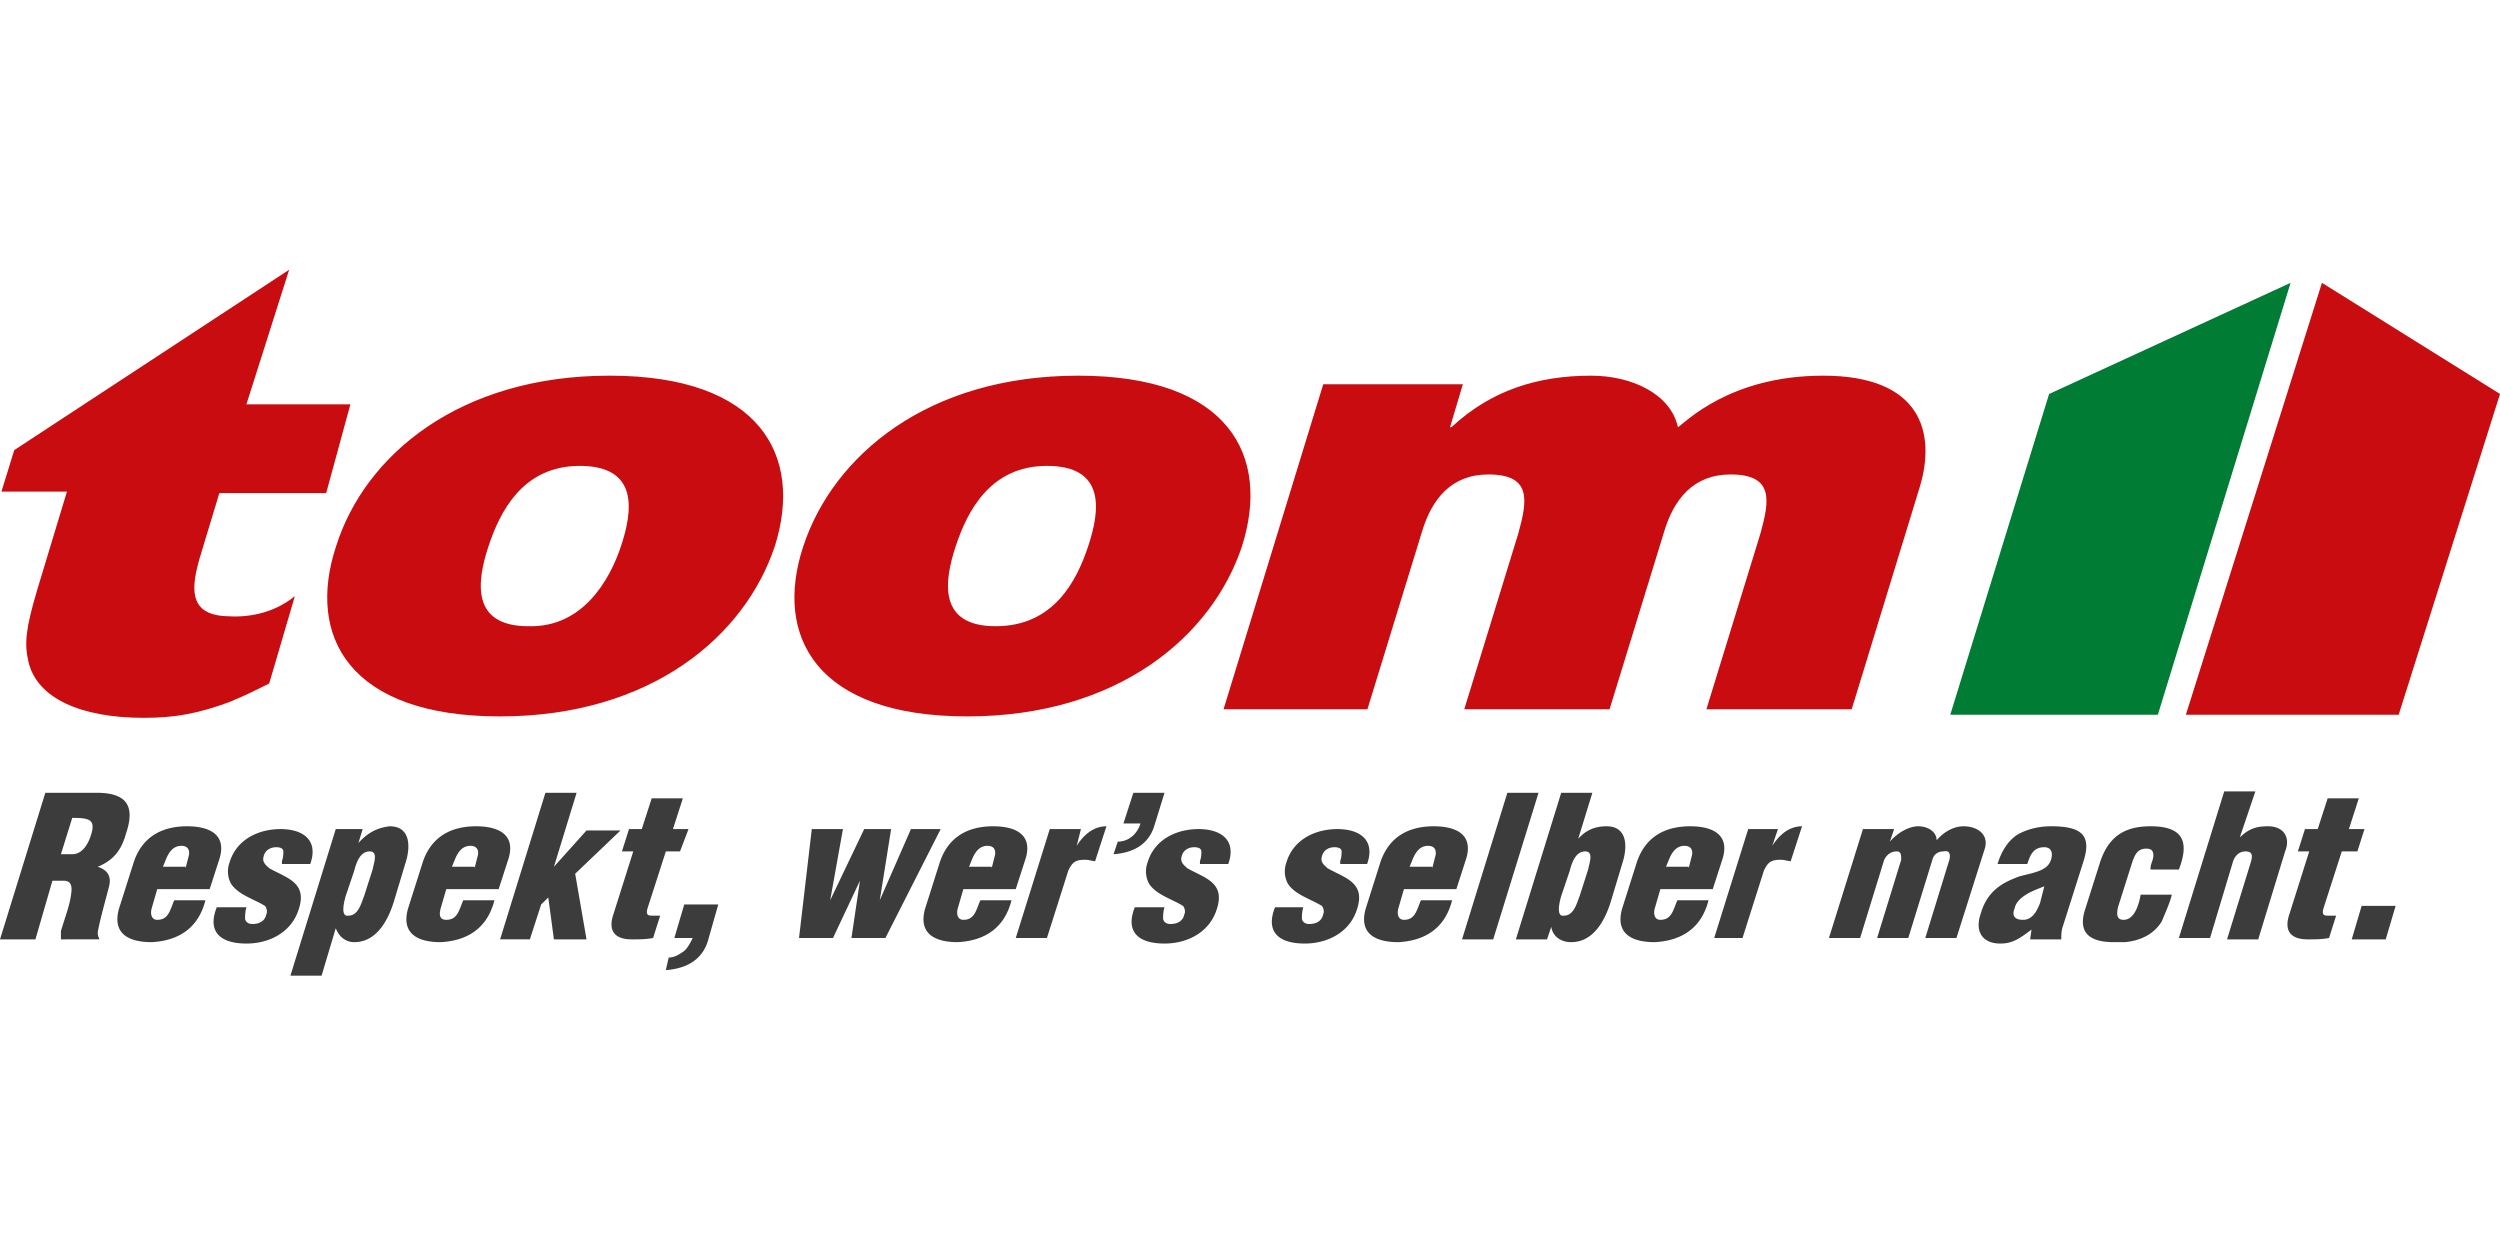
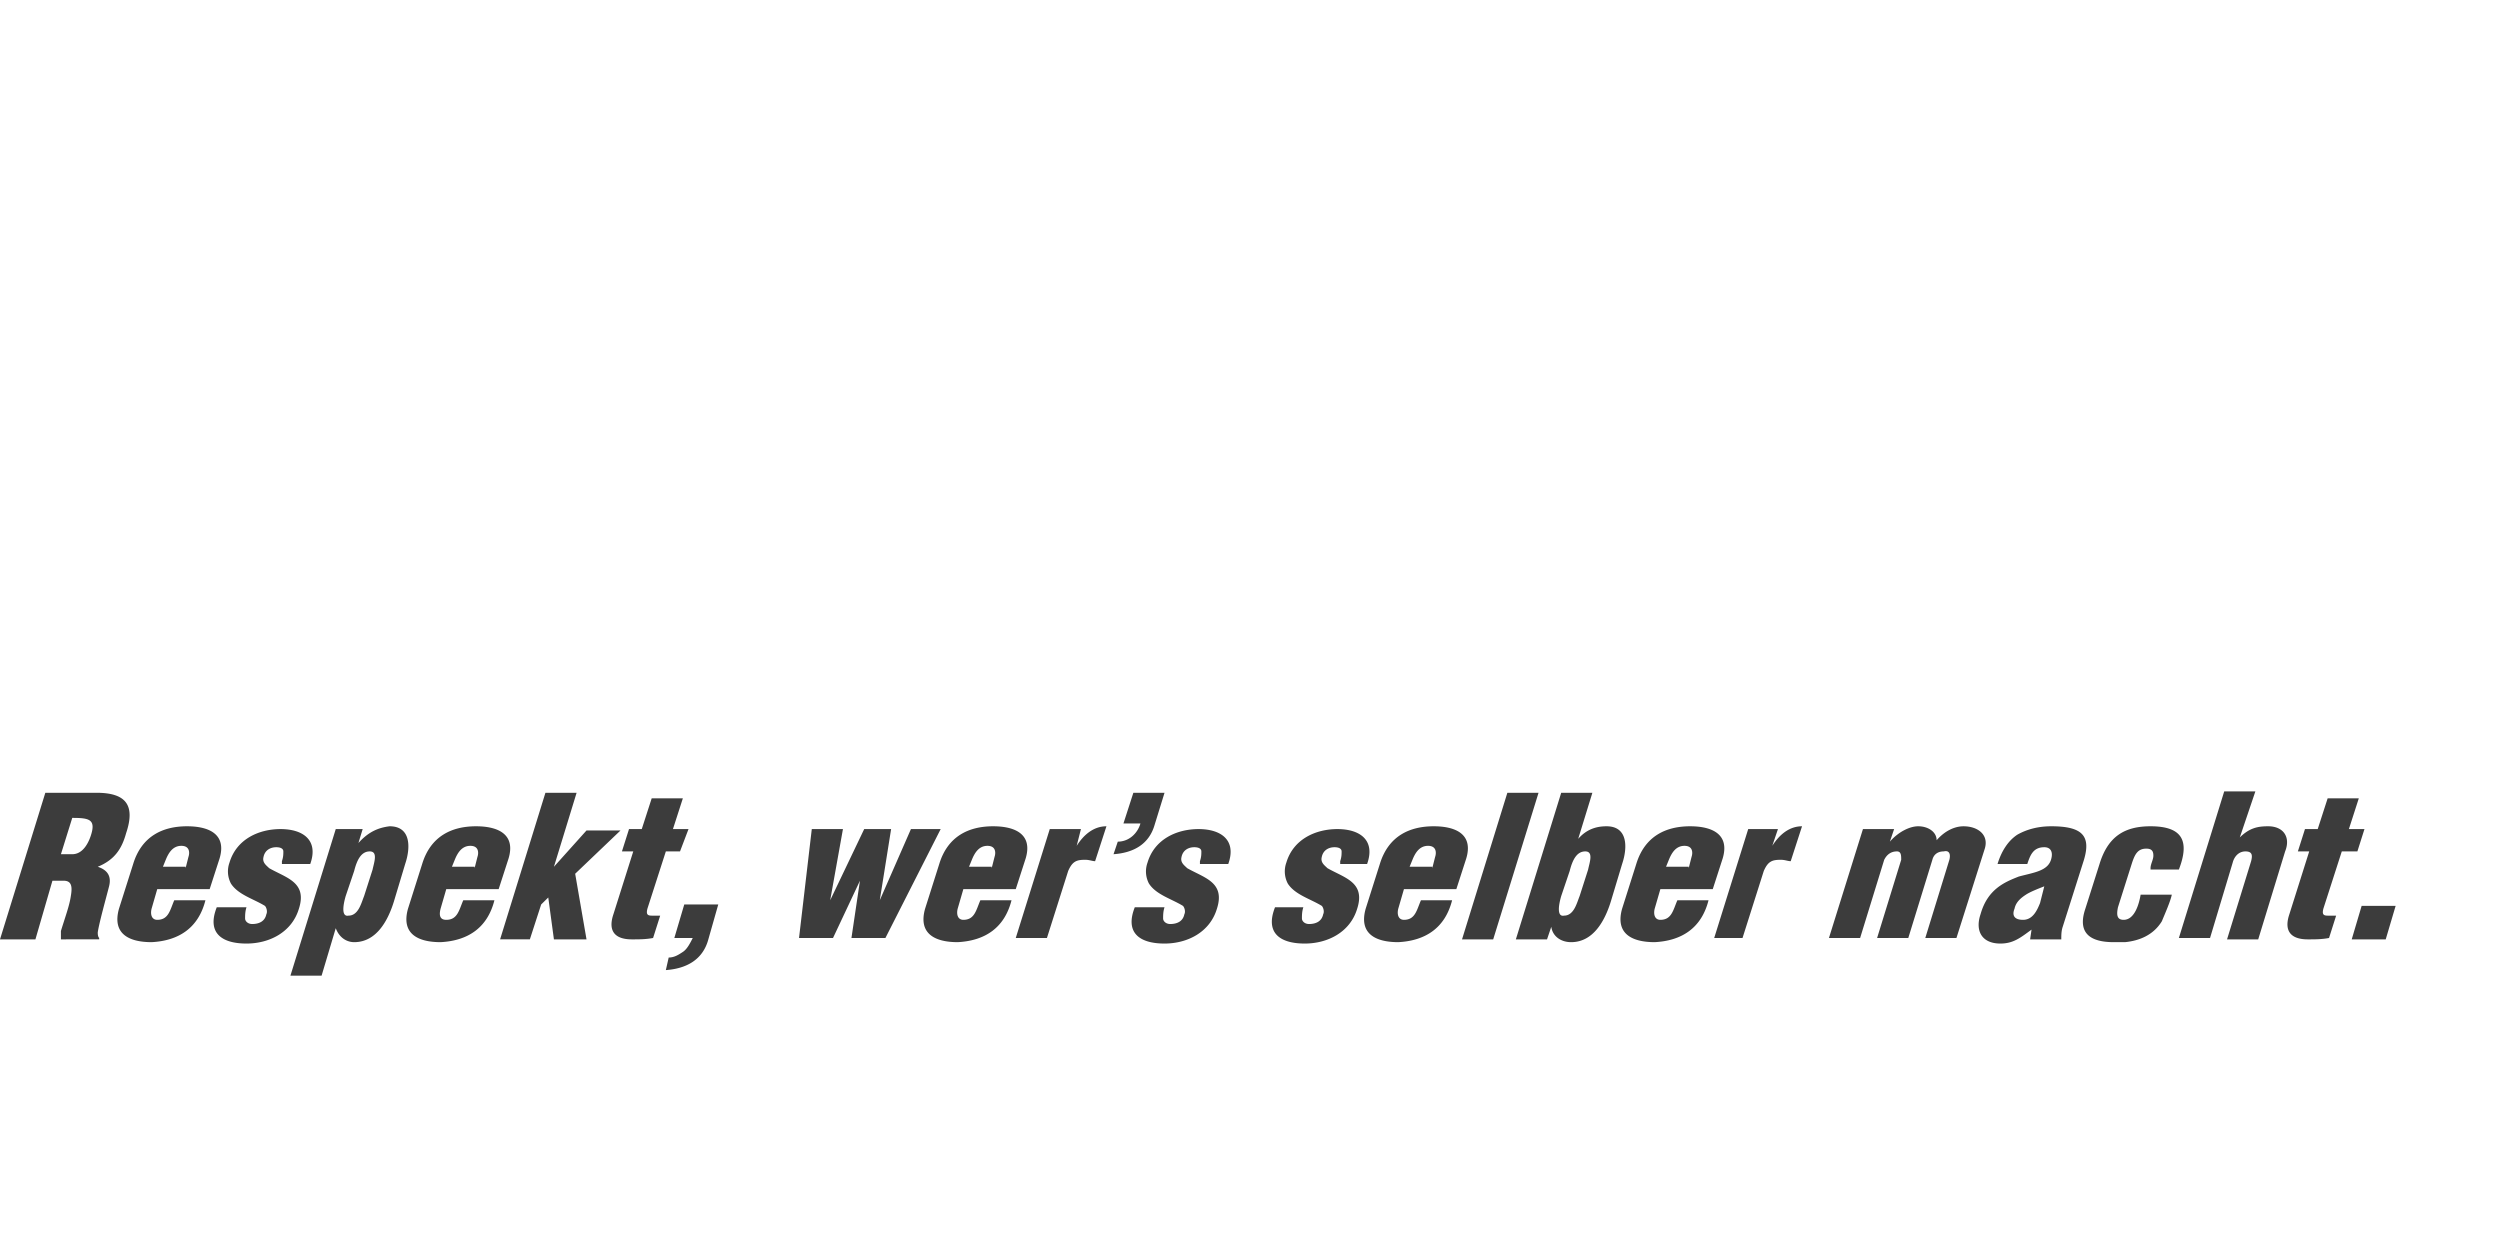
<svg xmlns="http://www.w3.org/2000/svg" aria-label="Logo" data-testid="header-big-brand" viewBox="0 -20.5 190 95">
  <g fill="none">
-     <path fill="#C90C0F" d="M20.46 31.444c-1.083.544-1.732.87-3.031 1.414-2.382.87-4.114 1.197-6.495 1.197-4.872 0-8.12-1.523-8.769-4.243-.325-1.415-.216-2.503.65-5.44l2.273-7.508H.108l.975-3.155L21.976 0l-3.248 10.227h7.902l-1.84 6.746h-8.119l-1.515 5.005c-.542 1.959-.975 4.243 2.056 4.352 1.408.109 3.464-.109 5.197-1.523l-1.949 6.637zm38.43-10.445C61.055 14.144 57.808 8.05 46.333 8.05S27.713 14.144 25.548 21c-2.273 6.854.974 12.947 12.45 12.947 11.474 0 18.619-6.093 20.892-12.947v-.001zM47.199 21c-.866 2.611-2.923 6.202-7.037 6.093-4.438 0-3.897-3.482-3.031-6.093.866-2.611 2.598-6.093 6.928-6.093 4.547 0 4.006 3.482 3.14 6.093zM92.99 33.402h10.934l4.113-13.382c.758-2.612 2.274-4.461 5.088-4.461 3.356 0 2.923 2.067 2.274 4.46l-4.114 13.383h11.042l4.113-13.382c.758-2.612 2.274-4.461 5.088-4.461 3.356 0 2.923 2.067 2.274 4.46l-4.114 13.383h11.042l5.196-16.973c1.19-4.026.108-8.378-7.361-8.378-7.145 0-10.5 3.59-11.042 3.917-.541-2.502-3.464-3.917-6.604-3.917-4.005 0-7.577 1.088-10.608 3.917h-.109l.975-3.264h-10.61L92.99 33.402zm1.407-12.403c2.165-6.855-.974-12.948-12.449-12.948S63.328 14.144 61.055 21c-2.273 6.854.974 12.947 12.45 12.947 11.474 0 18.619-6.093 20.892-12.947v-.001zM82.706 21c-.866 2.611-2.598 6.093-7.037 6.093-4.438 0-3.897-3.482-3.03-6.093.865-2.611 2.597-6.093 6.928-6.093 4.546 0 4.005 3.482 3.139 6.093z" />
-     <path fill="#007C34" d="m174.084.995-10.088 32.827H148.22l7.512-24.38z" />
-     <path fill="#C90C0F" d="M176.468.995 190 9.442l-7.701 24.38h-16.173z" />
    <path fill="#3C3C3C" d="M2.692 50.892H0l3.445-11.141h3.876c2.154 0 3.015.849 2.262 3.077-.323 1.167-.862 2.016-2.154 2.547.646.212 1.077.636.861 1.485-.215.849-.753 2.759-.86 3.502 0 .106 0 .318.107.424v.106H4.63v-.637c.323-1.06.646-1.91.753-2.652.108-.637.108-1.167-.538-1.167h-.861l-1.292 4.456zM4.63 44.42h.861c.754 0 1.184-.743 1.4-1.38.43-1.273-.108-1.38-1.4-1.38l-.861 2.76zm7.321 2.652-.43 1.486c-.108.424 0 .849.43.849.862 0 .97-.743 1.292-1.486h2.369c-.538 2.122-2.046 3.077-4.091 3.183-1.723 0-3.015-.636-2.477-2.546l1.077-3.396c.646-2.122 2.26-2.865 4.091-2.865 1.723 0 3.015.637 2.477 2.44l-.754 2.335h-3.984zm2.154-1.591.215-.85c.108-.318.108-.848-.538-.848s-.97.53-1.185 1.061l-.215.53h1.723v.107zm7.321-.531c.108-.318.108-.53.108-.743 0-.212-.216-.318-.539-.318-.43 0-.861.212-.969.743-.107.424.216.636.431.849 1.292.742 2.907 1.06 2.261 3.077-.538 1.804-2.261 2.652-3.984 2.652-1.938 0-3.014-.848-2.26-2.758h2.26c-.107.318-.107.636-.107.849 0 .212.215.424.538.424.538 0 .969-.212 1.077-.743.107-.212 0-.53-.108-.636-.861-.531-2.046-.85-2.584-1.698a1.98 1.98 0 0 1-.108-1.592c.539-1.804 2.261-2.546 3.876-2.546 1.723 0 2.907.848 2.261 2.652h-2.153v-.212zm6.137-2.44-.323 1.06c.754-.848 1.508-1.167 2.369-1.273 1.615 0 1.615 1.592 1.184 2.865l-.861 2.865c-.43 1.38-1.292 3.077-3.015 3.077-.43 0-1.077-.212-1.4-1.06l-1.076 3.607h-2.369l3.445-11.141h2.046zm.754 3.077c.108-.53.43-1.38-.215-1.38-.647 0-.97.637-1.185 1.486l-.646 1.91c-.215.743-.323 1.591.215 1.485.754 0 .97-.955 1.185-1.485l.646-2.016zm5.599 1.485-.431 1.486c-.108.424-.108.849.43.849.862 0 .97-.743 1.293-1.486h2.368c-.538 2.122-2.045 3.077-4.091 3.183-1.723 0-3.015-.636-2.476-2.546l1.076-3.396c.646-2.122 2.261-2.865 4.092-2.865 1.722 0 3.014.637 2.476 2.44l-.754 2.335h-3.983zm2.153-1.591.215-.85c.108-.318.108-.848-.538-.848s-.969.53-1.184 1.061l-.216.53h1.723v.107zm1.938 5.411 3.445-11.141h2.37l-1.724 5.624 2.477-2.76h2.584l-3.446 3.29.862 4.987h-2.477l-.43-3.183-.539.53-.86 2.653h-2.262zm9.26-6.685.538-1.697h.969l.754-2.335h2.368l-.753 2.335h1.184l-.646 1.697h-1.077l-1.4 4.35c-.107.425 0 .531.324.531h.646l-.539 1.698c-.538.106-1.076.106-1.615.106-1.292 0-1.83-.637-1.4-1.91l1.508-4.775h-.861zm3.553 8.065c.43 0 .753-.213 1.076-.425.323-.212.539-.637.754-1.061h-1.4l.754-2.547h2.584l-.754 2.653c-.43 1.592-1.722 2.228-3.23 2.335l.216-.955zm16.042-4.351 2.369-5.411h2.261l-4.2 8.276H64.71l.646-4.35-2.046 4.35h-2.584l.97-8.276h2.368l-.97 5.411 2.585-5.411h2.046l-.863 5.411zm6.353-.849-.431 1.486c-.108.424 0 .849.43.849.862 0 .97-.743 1.293-1.486h2.368c-.538 2.122-2.045 3.077-4.091 3.183-1.723 0-3.015-.636-2.476-2.546l1.076-3.396c.646-2.122 2.261-2.865 4.092-2.865 1.722 0 3.014.637 2.476 2.44l-.754 2.335h-3.983zm2.153-1.591.215-.85c.108-.318.108-.848-.538-.848s-.969.53-1.184 1.061l-.216.53h1.723v.107zm6.783-2.971-.323 1.273c.538-.849 1.292-1.486 2.261-1.486l-.861 2.653c-.215 0-.43-.106-.754-.106-.646 0-.969.106-1.292.849l-1.615 5.093h-2.369l2.584-8.276h2.37-.001zm2.799.955c.862 0 1.508-.637 1.723-1.38h-1.292l.754-2.334h2.369l-.754 2.44c-.43 1.486-1.615 2.122-3.122 2.229l.323-.955h-.001zm6.245 1.485c.108-.318.108-.53.108-.743 0-.212-.215-.318-.538-.318-.431 0-.862.212-.97.743-.107.424.216.636.431.849 1.292.742 2.907 1.06 2.261 3.077-.538 1.804-2.26 2.652-3.983 2.652-1.938 0-3.015-.848-2.261-2.758h2.26c-.107.318-.107.636-.107.849 0 .212.215.424.538.424.539 0 .97-.212 1.077-.743.108-.212 0-.53-.108-.636-.861-.531-2.045-.85-2.584-1.698a1.98 1.98 0 0 1-.107-1.592c.538-1.804 2.26-2.546 3.876-2.546 1.722 0 2.907.848 2.26 2.652h-2.153v-.212zm10.66 0c.107-.318.107-.53.107-.743 0-.212-.215-.318-.538-.318-.43 0-.862.212-.97.743-.107.424.216.636.431.849 1.293.742 2.908 1.06 2.262 3.077-.539 1.804-2.262 2.652-3.984 2.652-1.938 0-3.015-.848-2.261-2.758h2.153c-.108.318-.108.636-.108.849 0 .212.216.424.539.424.538 0 .969-.212 1.076-.743.108-.212 0-.53-.107-.636-.862-.531-2.046-.85-2.584-1.698a1.98 1.98 0 0 1-.108-1.592c.538-1.804 2.261-2.546 3.876-2.546 1.723 0 2.907.848 2.261 2.652h-2.045v-.212zm4.845 2.122-.431 1.486c-.108.424 0 .849.43.849.862 0 .97-.743 1.293-1.486h2.368c-.538 2.122-2.045 3.077-4.091 3.183-1.723 0-3.015-.636-2.476-2.546l1.076-3.396c.646-2.122 2.261-2.865 4.092-2.865 1.722 0 3.014.637 2.476 2.44l-.754 2.335H106.7zm2.153-1.591.215-.85c.108-.318.108-.848-.538-.848s-.97.53-1.184 1.061l-.216.53h1.723v.107zm2.261 5.411 3.445-11.141h2.37l-3.446 11.141h-2.369zm8.829-7.64c.646-.742 1.4-.955 2.153-.955 1.615 0 1.615 1.592 1.185 2.865l-.862 2.865c-.43 1.38-1.292 3.077-3.015 3.077-.753 0-1.4-.424-1.507-1.167l-.323.955h-2.369l3.446-11.141h2.369l-1.077 3.501zm.754 2.335c.107-.53.43-1.38-.216-1.38s-.969.637-1.184 1.486l-.646 1.91c-.216.743-.323 1.591.215 1.485.754 0 .97-.955 1.185-1.485l.646-2.016zm5.491 1.485-.431 1.486c-.108.424 0 .849.43.849.862 0 .97-.743 1.293-1.486h2.368c-.538 2.122-2.045 3.077-4.091 3.183-1.723 0-3.015-.636-2.476-2.546l1.076-3.396c.646-2.122 2.261-2.865 4.092-2.865 1.722 0 3.014.637 2.476 2.44l-.754 2.335h-3.983zm2.153-1.591.215-.85c.108-.318.108-.848-.538-.848s-.969.53-1.184 1.061l-.216.53h1.723v.107zm6.783-2.971-.43 1.273c.538-.849 1.291-1.486 2.26-1.486l-.86 2.653c-.216 0-.432-.106-.755-.106-.646 0-.969.106-1.292.849l-1.615 5.093h-2.153l2.584-8.276h2.261zm8.829 0-.323.955c.646-.743 1.507-1.168 2.153-1.168.754 0 1.4.425 1.4 1.061.646-.742 1.4-1.06 2.046-1.06 1.076 0 1.938.636 1.615 1.697l-2.154 6.791h-2.368l1.83-5.942c.108-.424 0-.743-.43-.637-.431 0-.754.213-.862.637l-1.83 5.942h-2.37l1.831-5.942c0-.318 0-.637-.323-.637-.43 0-.753.213-.969.637l-1.83 5.942H139l2.584-8.276h2.369zm10.444 7.64c-.862.636-1.4 1.06-2.369 1.06-1.4 0-1.938-.955-1.507-2.228.538-1.91 1.83-2.44 2.907-2.865 1.184-.318 2.26-.424 2.476-1.38.108-.424 0-.848-.538-.848-.862 0-1.077.637-1.292 1.273h-2.261c.323-1.06.861-1.804 1.507-2.228.754-.424 1.615-.637 2.584-.637 2.369 0 3.015.743 2.477 2.547l-1.615 5.093c-.108.318-.108.637-.108.955h-2.369l.108-.743v.001zm.969-3.29c-.539.212-1.077.424-1.4.637-.323.212-.754.53-.861 1.06-.216.531 0 .85.646.85.753 0 1.076-.743 1.292-1.274l.323-1.273zm8.075-1.273v-.106c0-.319.215-.637.215-.955 0-.319-.107-.53-.538-.53-.646 0-.861.424-1.077 1.06l-1.076 3.396c-.108.53-.108.955.43.955.862 0 1.185-1.274 1.292-1.91h2.369c-.108.53-.538 1.485-.754 2.016-.646 1.06-1.722 1.485-2.8 1.591h-.86c-1.723 0-2.8-.636-2.154-2.546l1.077-3.396c.646-2.122 1.938-2.865 3.876-2.865 2.369 0 3.015 1.061 2.153 3.29h-2.153zm6.783-2.441c.754-.743 1.4-.849 2.153-.849 1.185 0 1.723.85 1.292 1.91l-2.045 6.685h-2.369l1.83-5.942c.108-.424.108-.743-.43-.743-.539 0-.862.425-.97.85l-1.722 5.729h-2.369l3.446-11.141h2.368l-1.184 3.501zm4.414 1.061.539-1.697h.969l.754-2.335h2.368l-.753 2.335h1.184l-.538 1.697h-1.185l-1.4 4.35c-.107.425 0 .531.324.531h.646l-.539 1.698c-.538.106-1.076.106-1.615.106-1.292 0-1.83-.637-1.4-1.91l1.508-4.775h-.862zm4.092 6.685.754-2.546h2.584l-.754 2.546h-2.584z" />
  </g>
</svg>